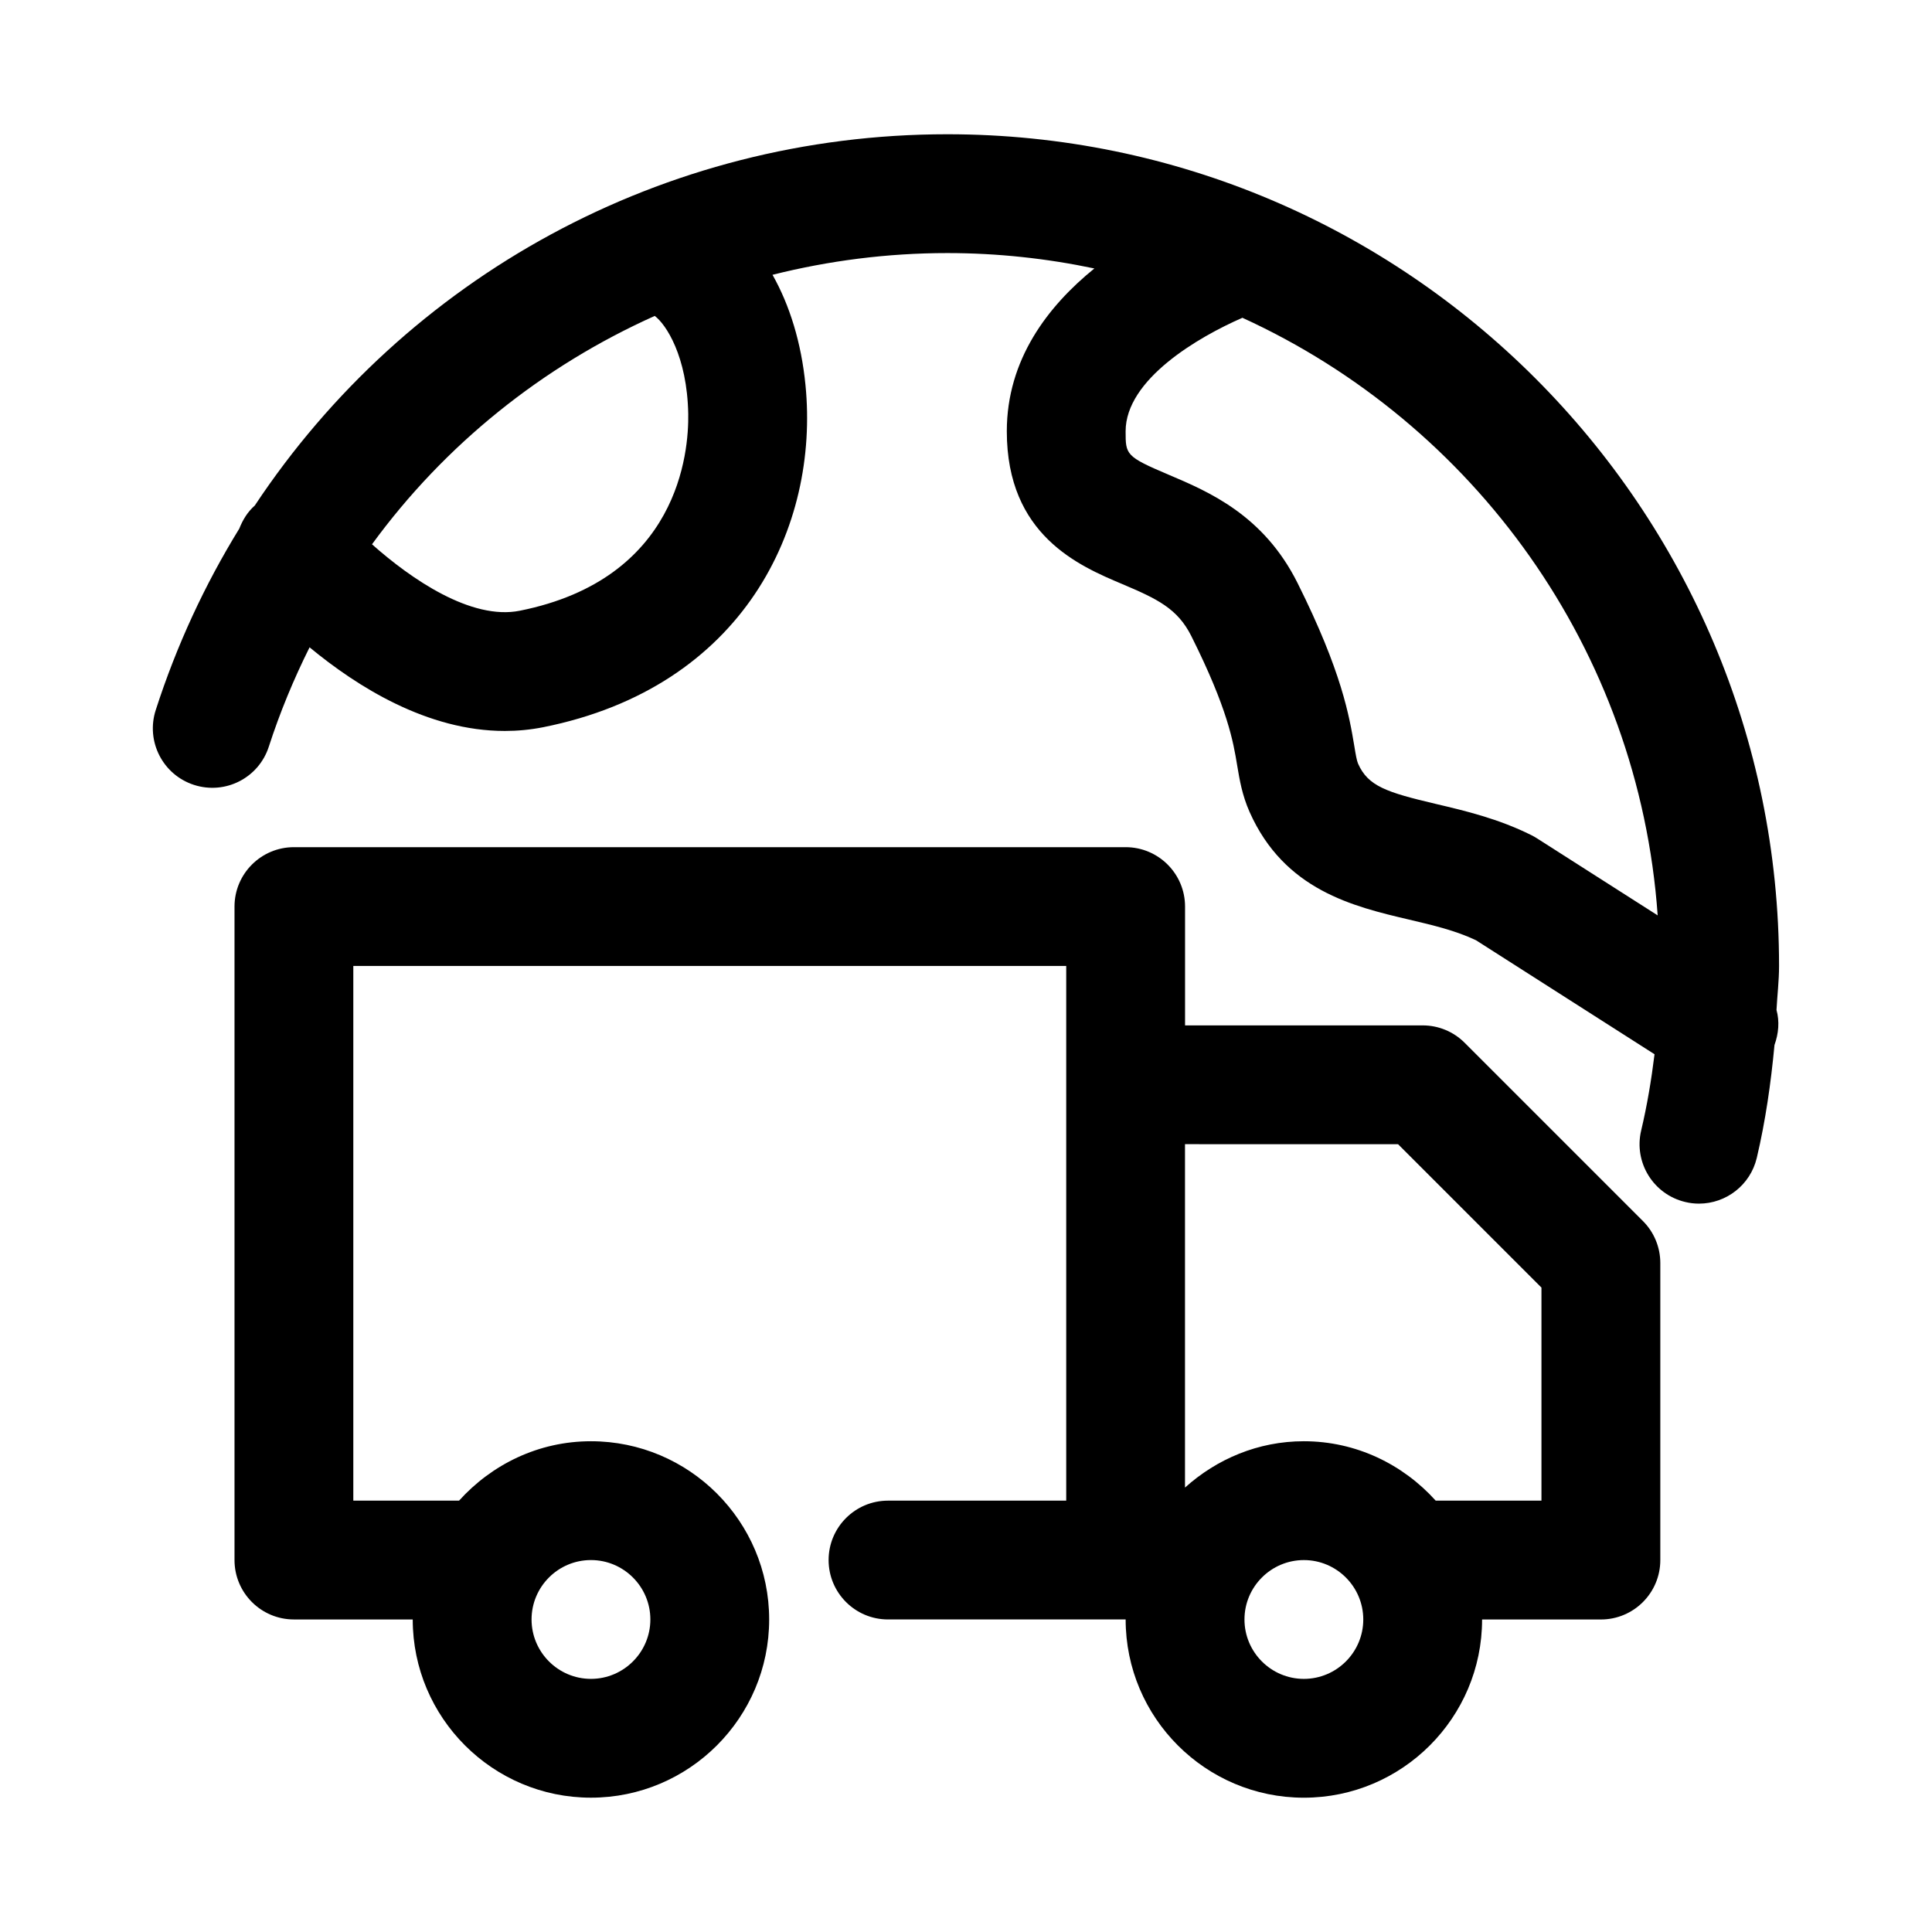
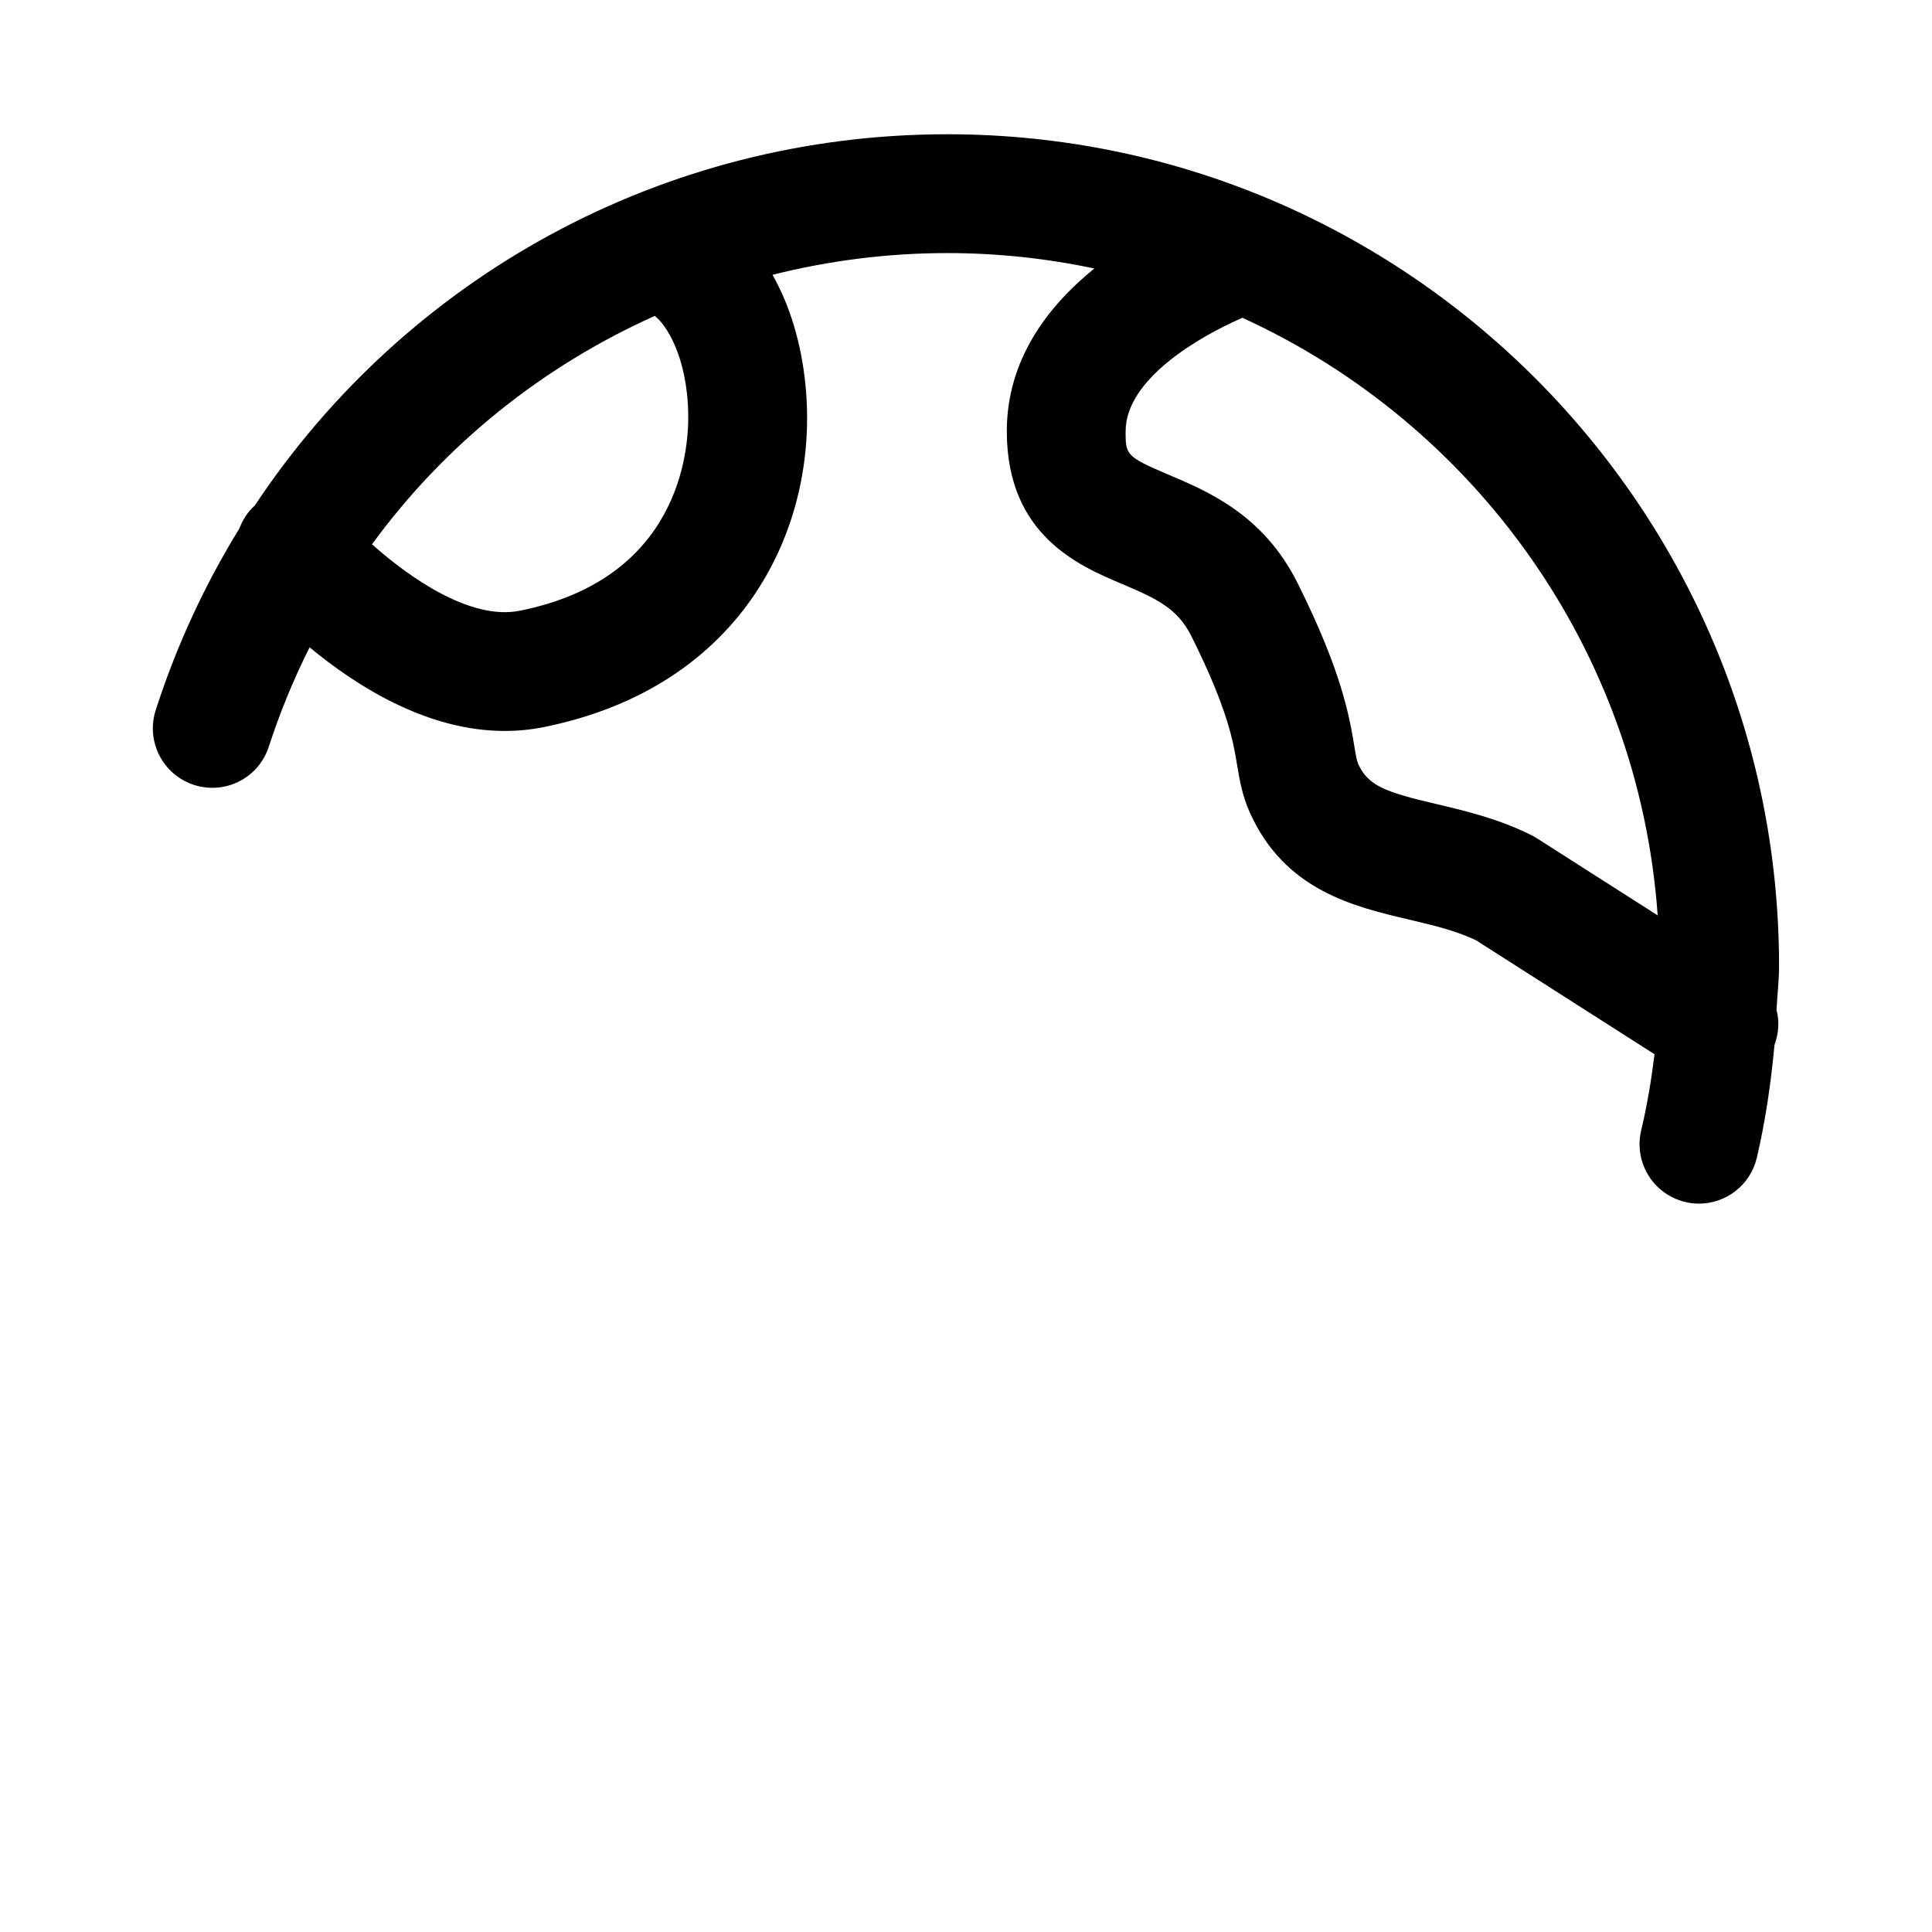
<svg xmlns="http://www.w3.org/2000/svg" fill="#000000" width="800px" height="800px" version="1.1" viewBox="144 144 512 512">
  <g>
-     <path d="m489.54 620.41c26.039 0 47.23-21.191 47.23-47.23h31.488c8.691 0 15.742-7.055 15.742-15.742v-78.719c0-4.172-1.652-8.188-4.613-11.133l-47.23-47.23c-2.957-2.965-6.957-4.617-11.129-4.617h-62.977v-31.488c0-8.691-7.055-15.742-15.742-15.742h-220.42c-8.691 0-15.742 7.055-15.742 15.742v173.18c0 8.691 7.055 15.742 15.742 15.742h31.488c0 26.039 21.191 47.23 47.23 47.23 26.039 0 47.23-21.191 47.23-47.23 0-26.039-21.191-47.23-47.23-47.23-13.902 0-26.293 6.156-34.953 15.742h-28.023v-141.7h188.93v141.7h-47.23c-8.691 0-15.742 7.055-15.742 15.742 0 8.691 7.055 15.742 15.742 15.742h62.977c0 26.047 21.172 47.238 47.23 47.238zm-188.93-62.977c8.676 0 15.742 7.07 15.742 15.742 0 8.676-7.07 15.742-15.742 15.742-8.676 0-15.742-7.07-15.742-15.742 0-8.672 7.051-15.742 15.742-15.742zm188.93 31.488c-8.676 0-15.742-7.07-15.742-15.742 0-8.676 7.07-15.742 15.742-15.742 8.676 0 15.742 7.07 15.742 15.742 0 8.676-7.066 15.742-15.742 15.742zm24.953-141.7 38.008 38.008v56.457h-28.023c-8.645-9.59-21.051-15.742-34.953-15.742-12.137 0-23.113 4.738-31.488 12.281v-91.004z" />
    <path d="m195.42 352.01c8.312 2.676 17.16-1.875 19.82-10.141 2.961-9.148 6.613-17.918 10.801-26.324 12.641 10.453 31.234 22.168 51.734 22.168 3.352 0 6.754-0.316 10.172-0.992 53.168-10.629 73.227-53.215 69.512-90.688-1.102-11.211-4.188-21.16-8.738-29.207 14.906-3.742 30.43-5.758 46.348-5.758 13.352 0 26.371 1.434 38.949 4.078-12.355 10.012-23.203 24.152-23.203 43.152 0 27.551 19.16 35.66 30.605 40.492 9.227 3.906 14.641 6.473 18.293 13.777 9.668 19.332 11.117 27.977 12.156 34.305 0.645 3.84 1.309 7.824 3.273 12.281 9.227 20.781 27.535 25.082 42.242 28.543 6.375 1.496 12.422 2.93 17.773 5.481l47.312 30.211c-0.836 6.801-1.969 13.57-3.543 20.215-2 8.469 3.242 16.941 11.699 18.941 1.227 0.301 2.438 0.43 3.637 0.43 7.133 0 13.586-4.879 15.305-12.121 2.312-9.809 3.746-19.82 4.691-29.914 1.102-3.07 1.371-6.25 0.535-9.289 0.203-3.891 0.676-7.746 0.676-11.652 0-121.54-98.871-220.42-220.42-220.42-75.398 0-143.45 37.941-183.53 98.398-1.953 1.719-3.211 3.859-4.109 6.125-9.133 14.832-16.609 30.922-22.137 48.066-2.676 8.281 1.859 17.164 10.141 19.84zm387.88 34.574-31.961-20.402c-0.457-0.301-0.945-0.566-1.434-0.82-8.816-4.41-17.586-6.473-25.316-8.297-13.18-3.102-18.043-4.723-20.688-10.691-0.348-0.805-0.629-2.41-0.992-4.644-1.309-7.824-3.273-19.664-15.051-43.234-9.02-18.043-23.57-24.199-34.18-28.703-11.379-4.816-11.379-5.32-11.379-11.492 0-13.762 19.254-24.984 30.953-30.086 61.336 28.039 105.06 87.867 110.05 158.37zm-265.79-158.86c2.93 2.156 8.613 10.645 8.879 25.992 0.172 10.109-2.535 43.707-44.617 52.129-12.879 2.598-28.844-8.406-39.188-17.602 19.316-26.465 45.215-47.199 74.926-60.52z" />
  </g>
</svg>